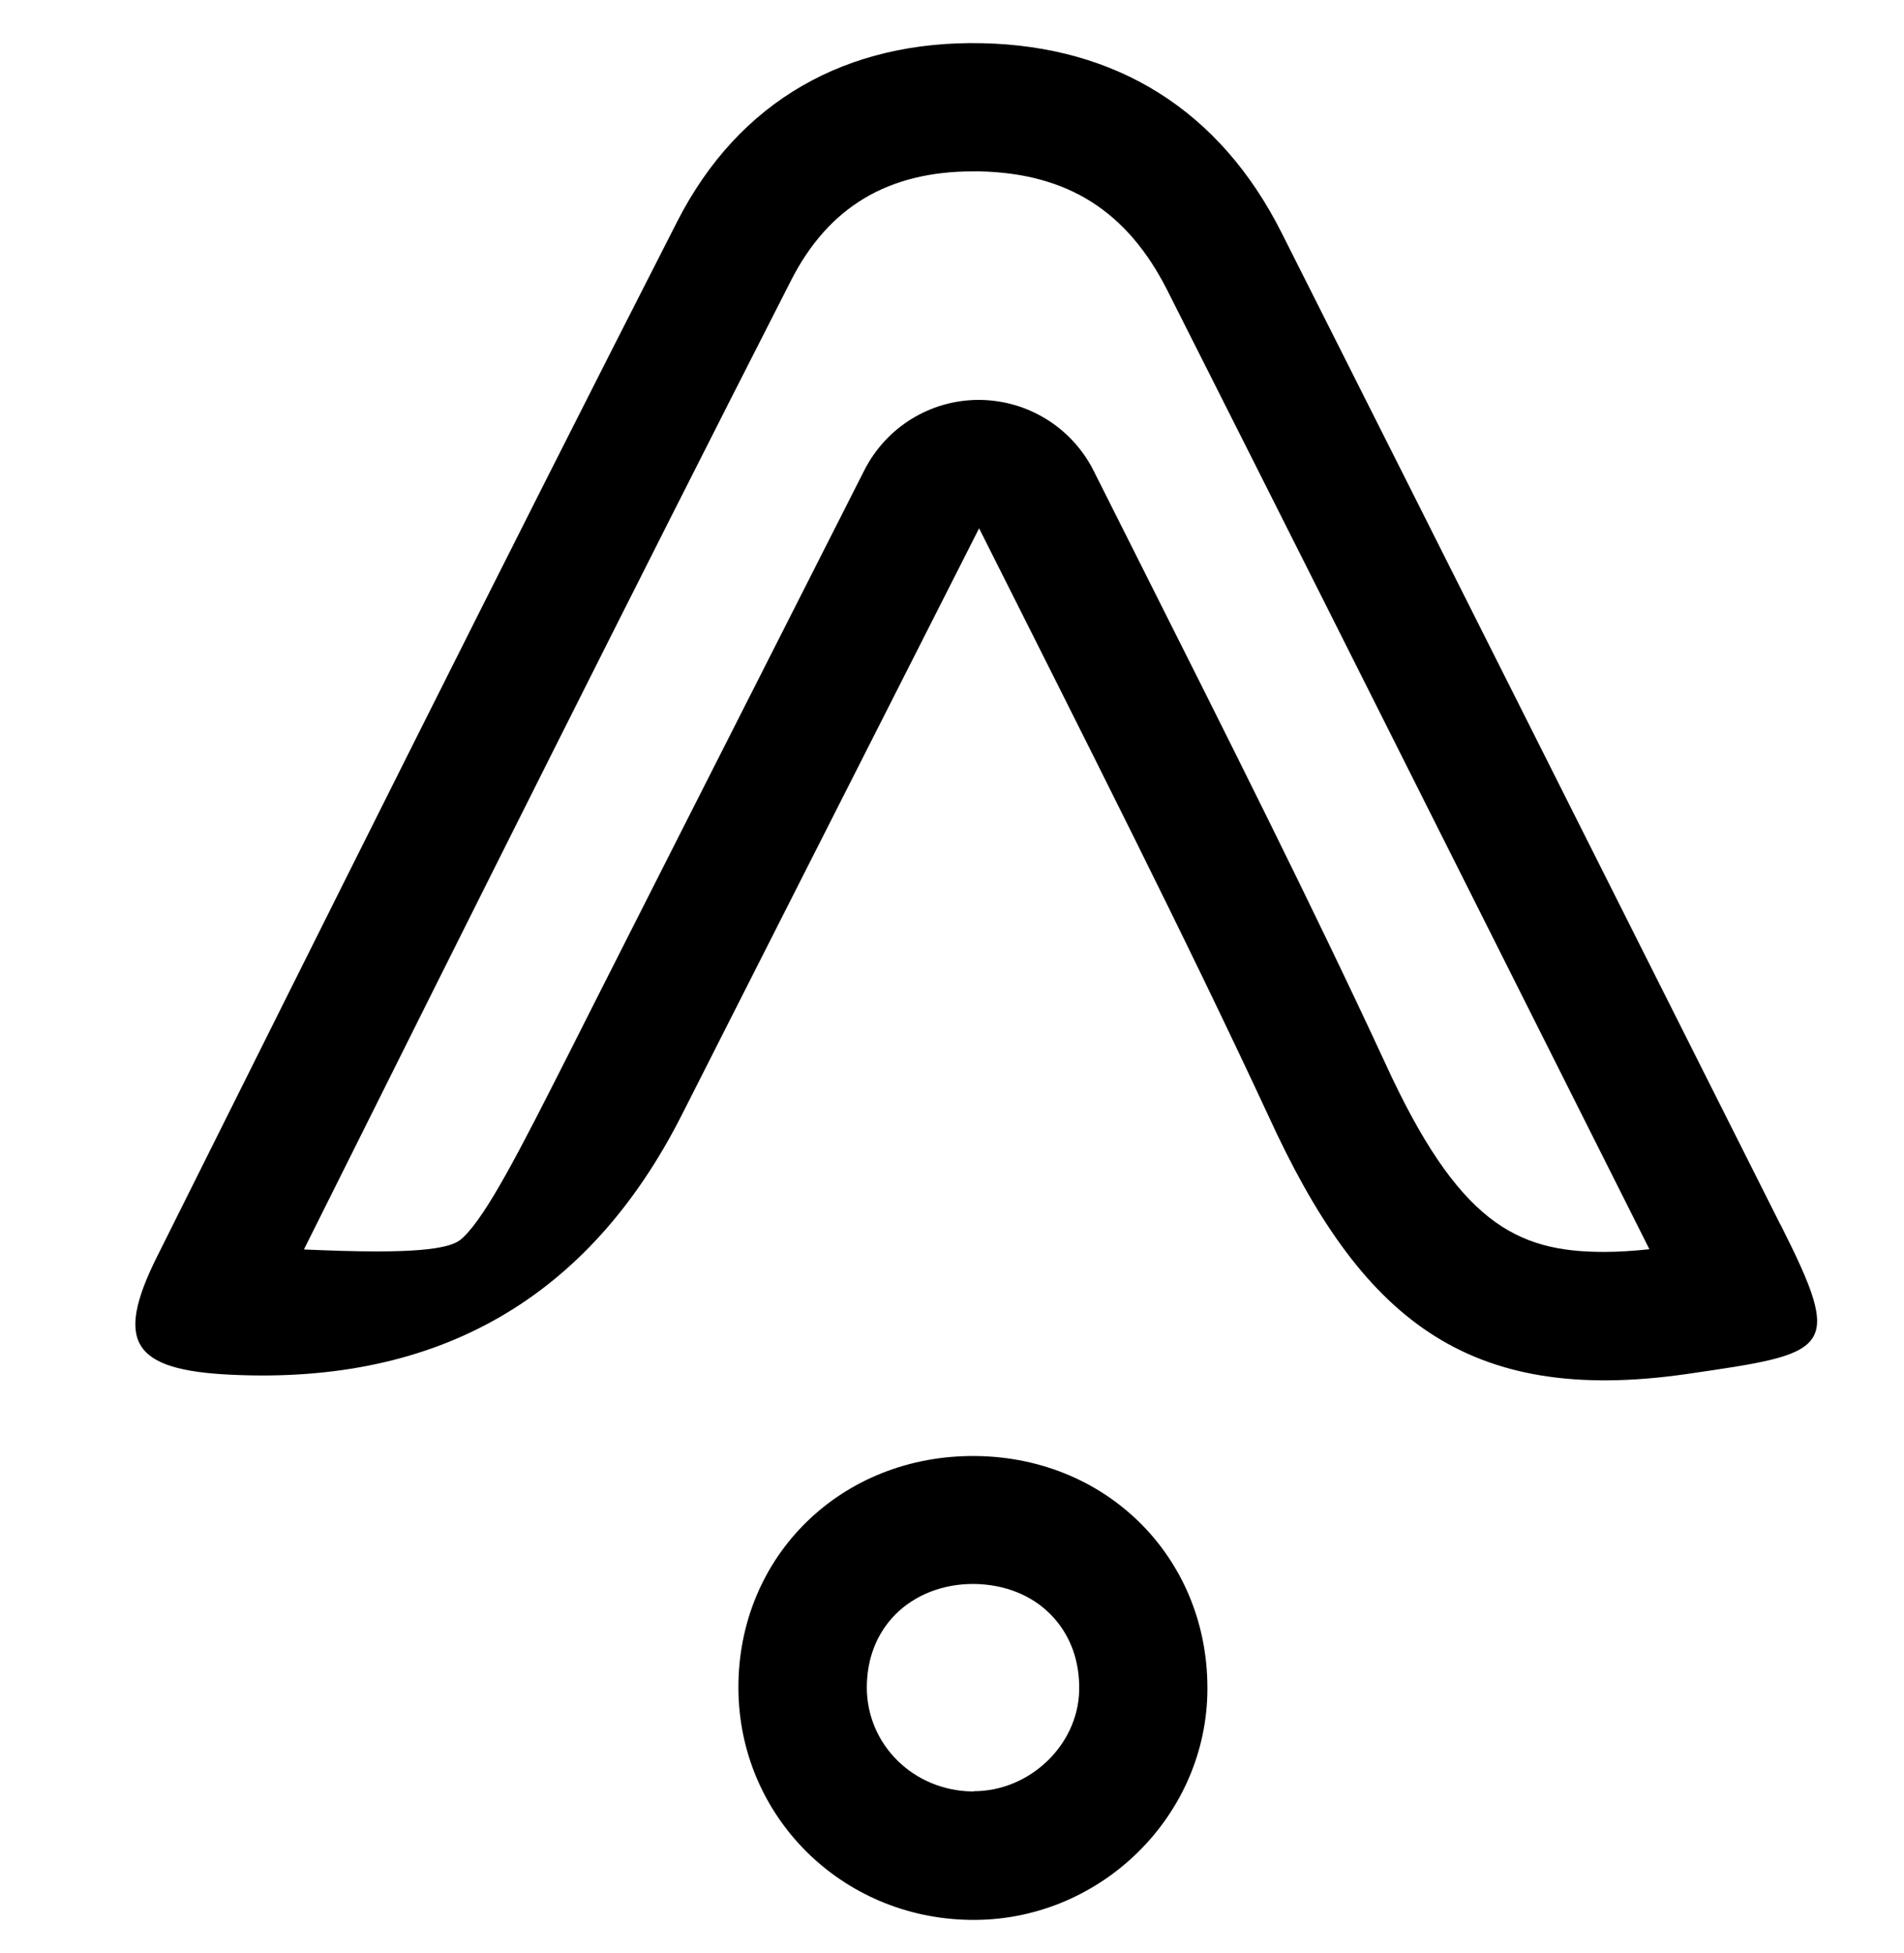
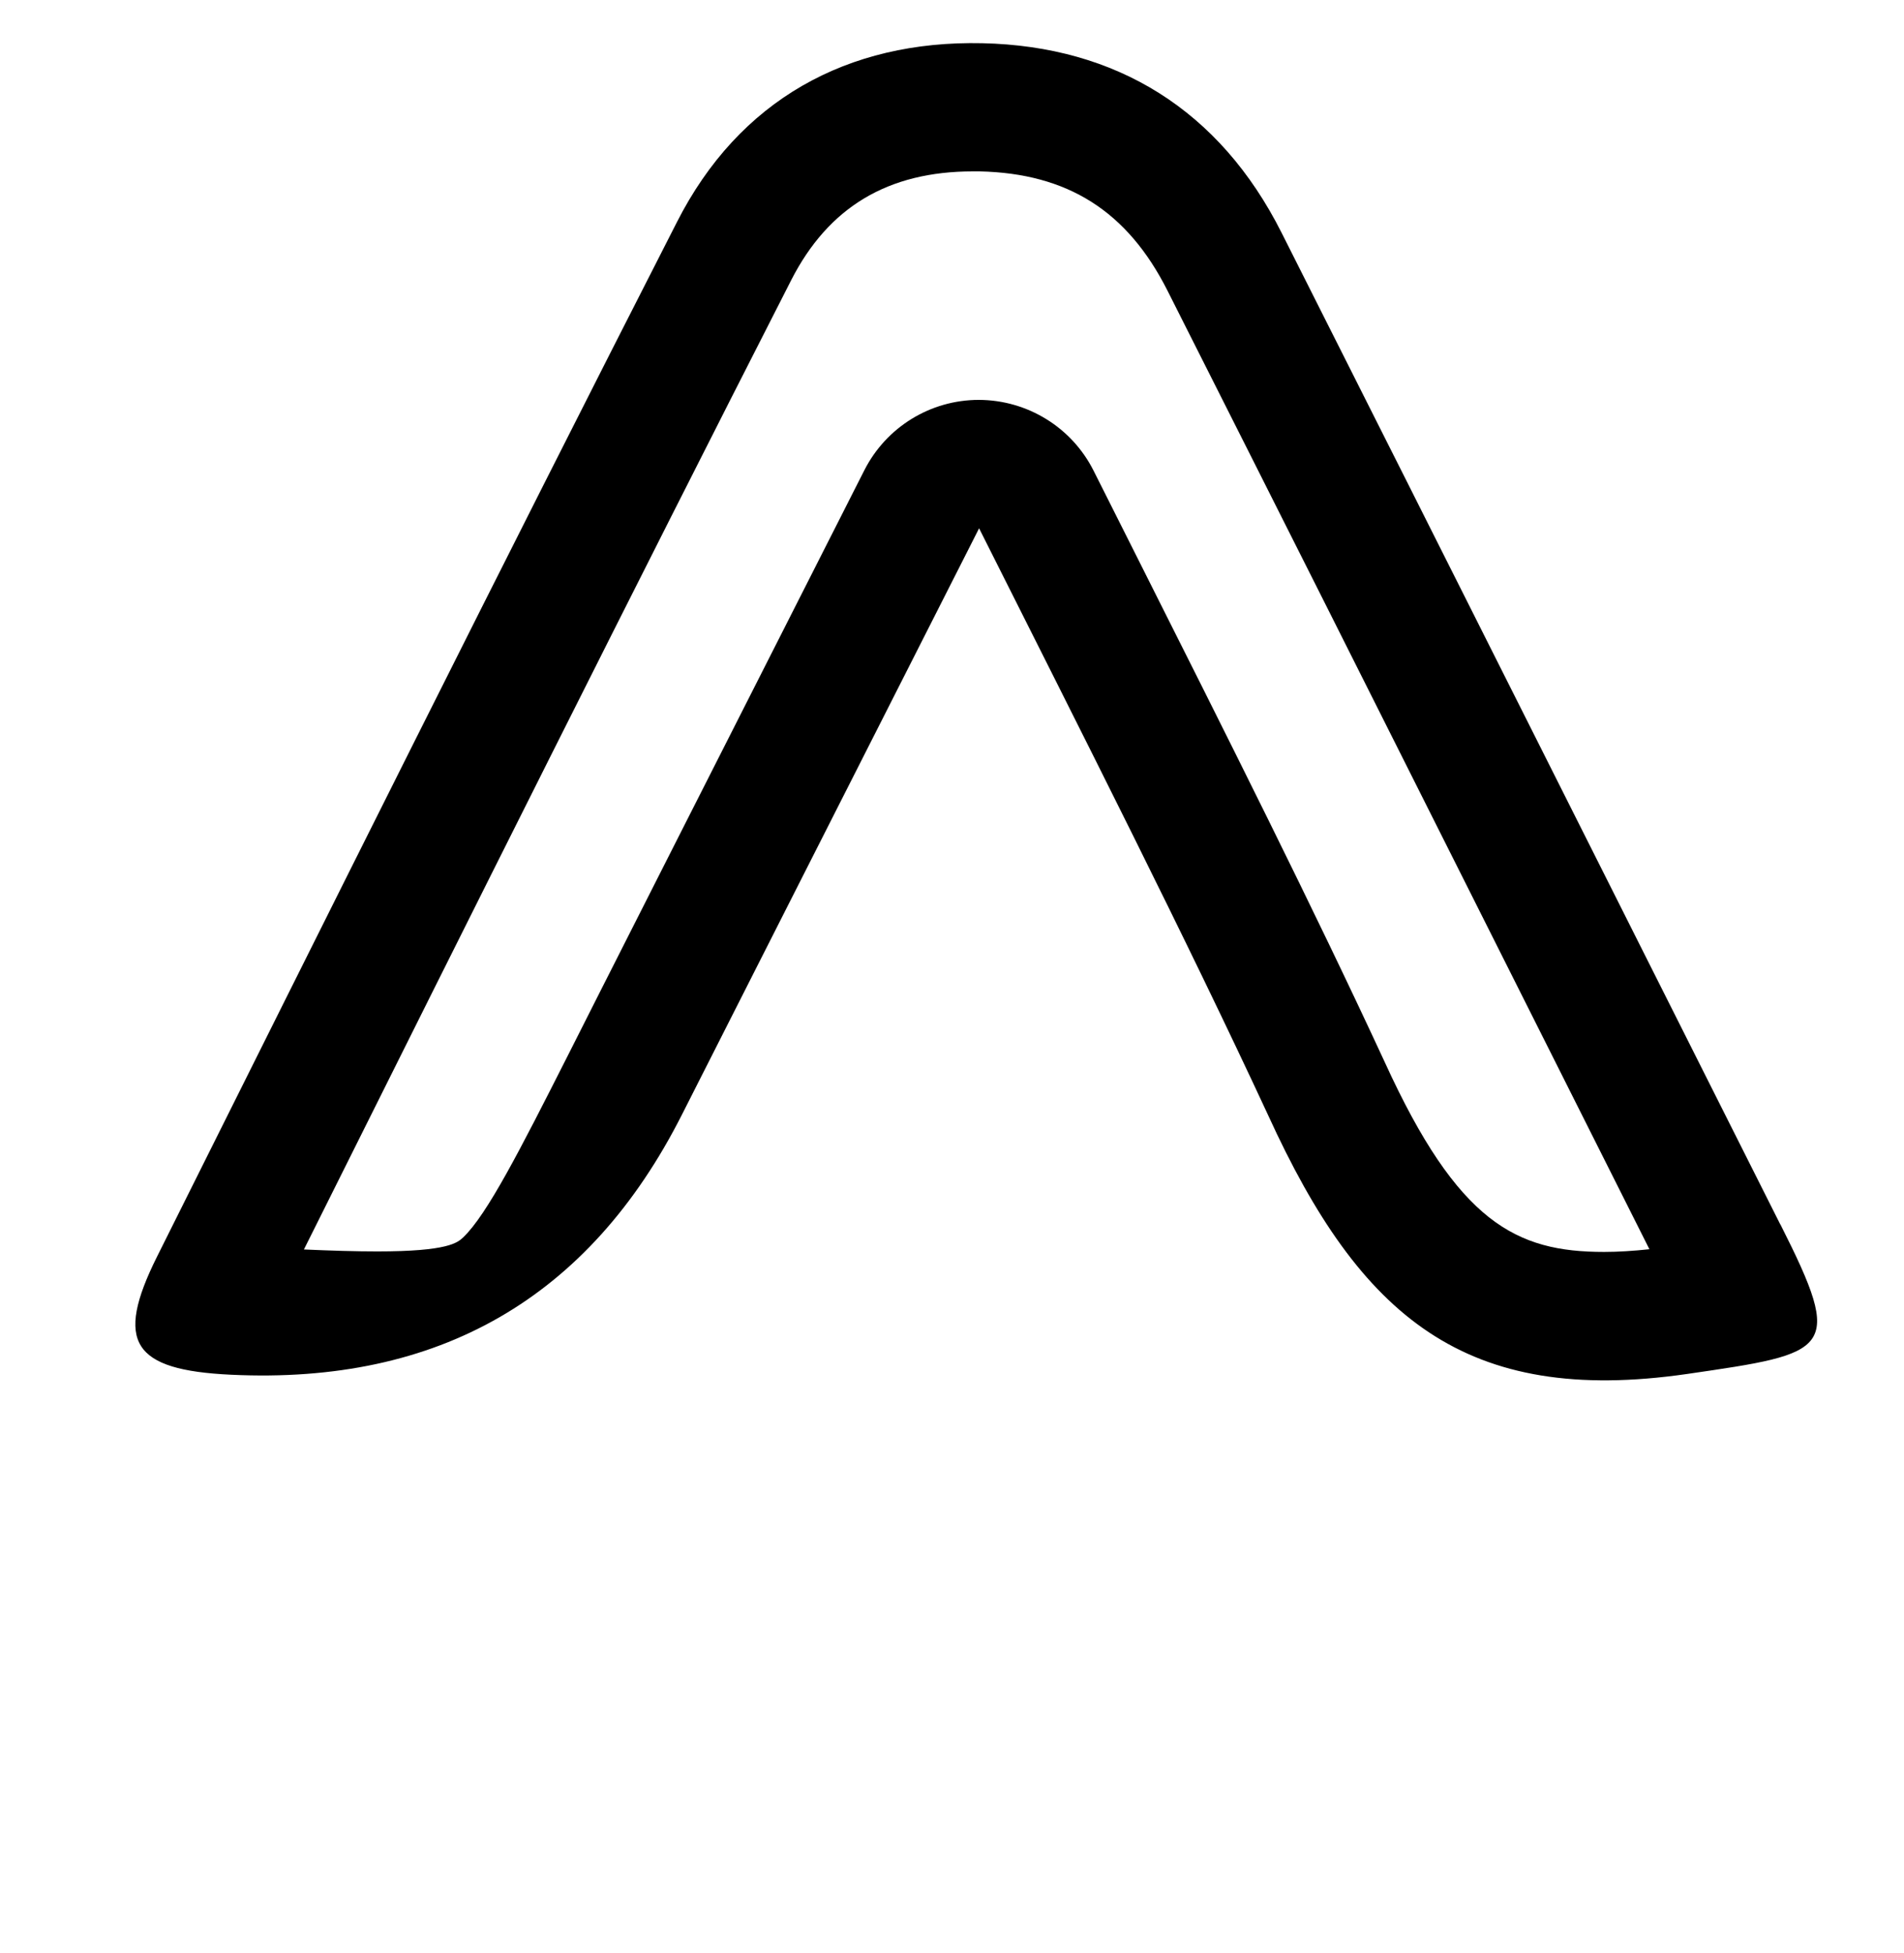
<svg xmlns="http://www.w3.org/2000/svg" id="_背景" data-name="背景" viewBox="0 0 78 80">
  <path d="M72.93,50.15c-6.81-13.54-13.61-27.09-20.43-40.62-2.53-5.02-6.76-7.64-12.26-7.76-5.53-.12-9.97,2.33-12.51,7.33-7.19,14.08-14.24,28.24-21.3,42.38-1.75,3.51-.99,4.64,3.03,4.83q12.77.61,18.47-10.64c.24-.47,8.11-16.01,12.18-24.03,4.31,8.58,8.48,16.8,11.85,24.06,3.77,8.25,8.06,11.89,17.15,10.58,5.9-.86,6.46-.91,3.83-6.12ZM65.71,51.28c-3.6,0-5.98-1.2-8.98-7.77-2.93-6.33-6.42-13.27-10.11-20.61l-1.82-3.62c-.89-1.77-2.7-2.89-4.69-2.9h-.01c-1.98,0-3.79,1.11-4.69,2.88-4.07,8.02-11.95,23.57-12.18,24.04-1.9,3.75-3.27,6.45-4.26,7.39-.23.21-.61.57-3.52.57-.87,0-1.86-.03-3-.08l.43-.86c6.36-12.75,12.95-25.94,19.53-38.84,1.53-3,3.97-4.46,7.45-4.46h.27c3.61.08,6.05,1.63,7.69,4.87,4.41,8.74,8.81,17.49,13.2,26.24,2.18,4.35,4.37,8.69,6.55,13.04-.66.07-1.28.11-1.86.11Z" />
-   <path d="M39.98,59.64c-5.51-.06-9.76,4.1-9.73,9.53.03,5.22,4.21,9.39,9.48,9.47,5.2.09,9.59-4.08,9.73-9.23.14-5.45-4-9.71-9.48-9.77ZM39.89,73.38h-.07c-2.4-.04-4.3-1.91-4.31-4.25,0-1.18.4-2.22,1.17-3,.8-.8,1.93-1.25,3.19-1.25,1.3.01,2.42.47,3.2,1.28.78.81,1.17,1.88,1.14,3.1-.06,2.23-2.03,4.11-4.32,4.11Z" />
</svg>